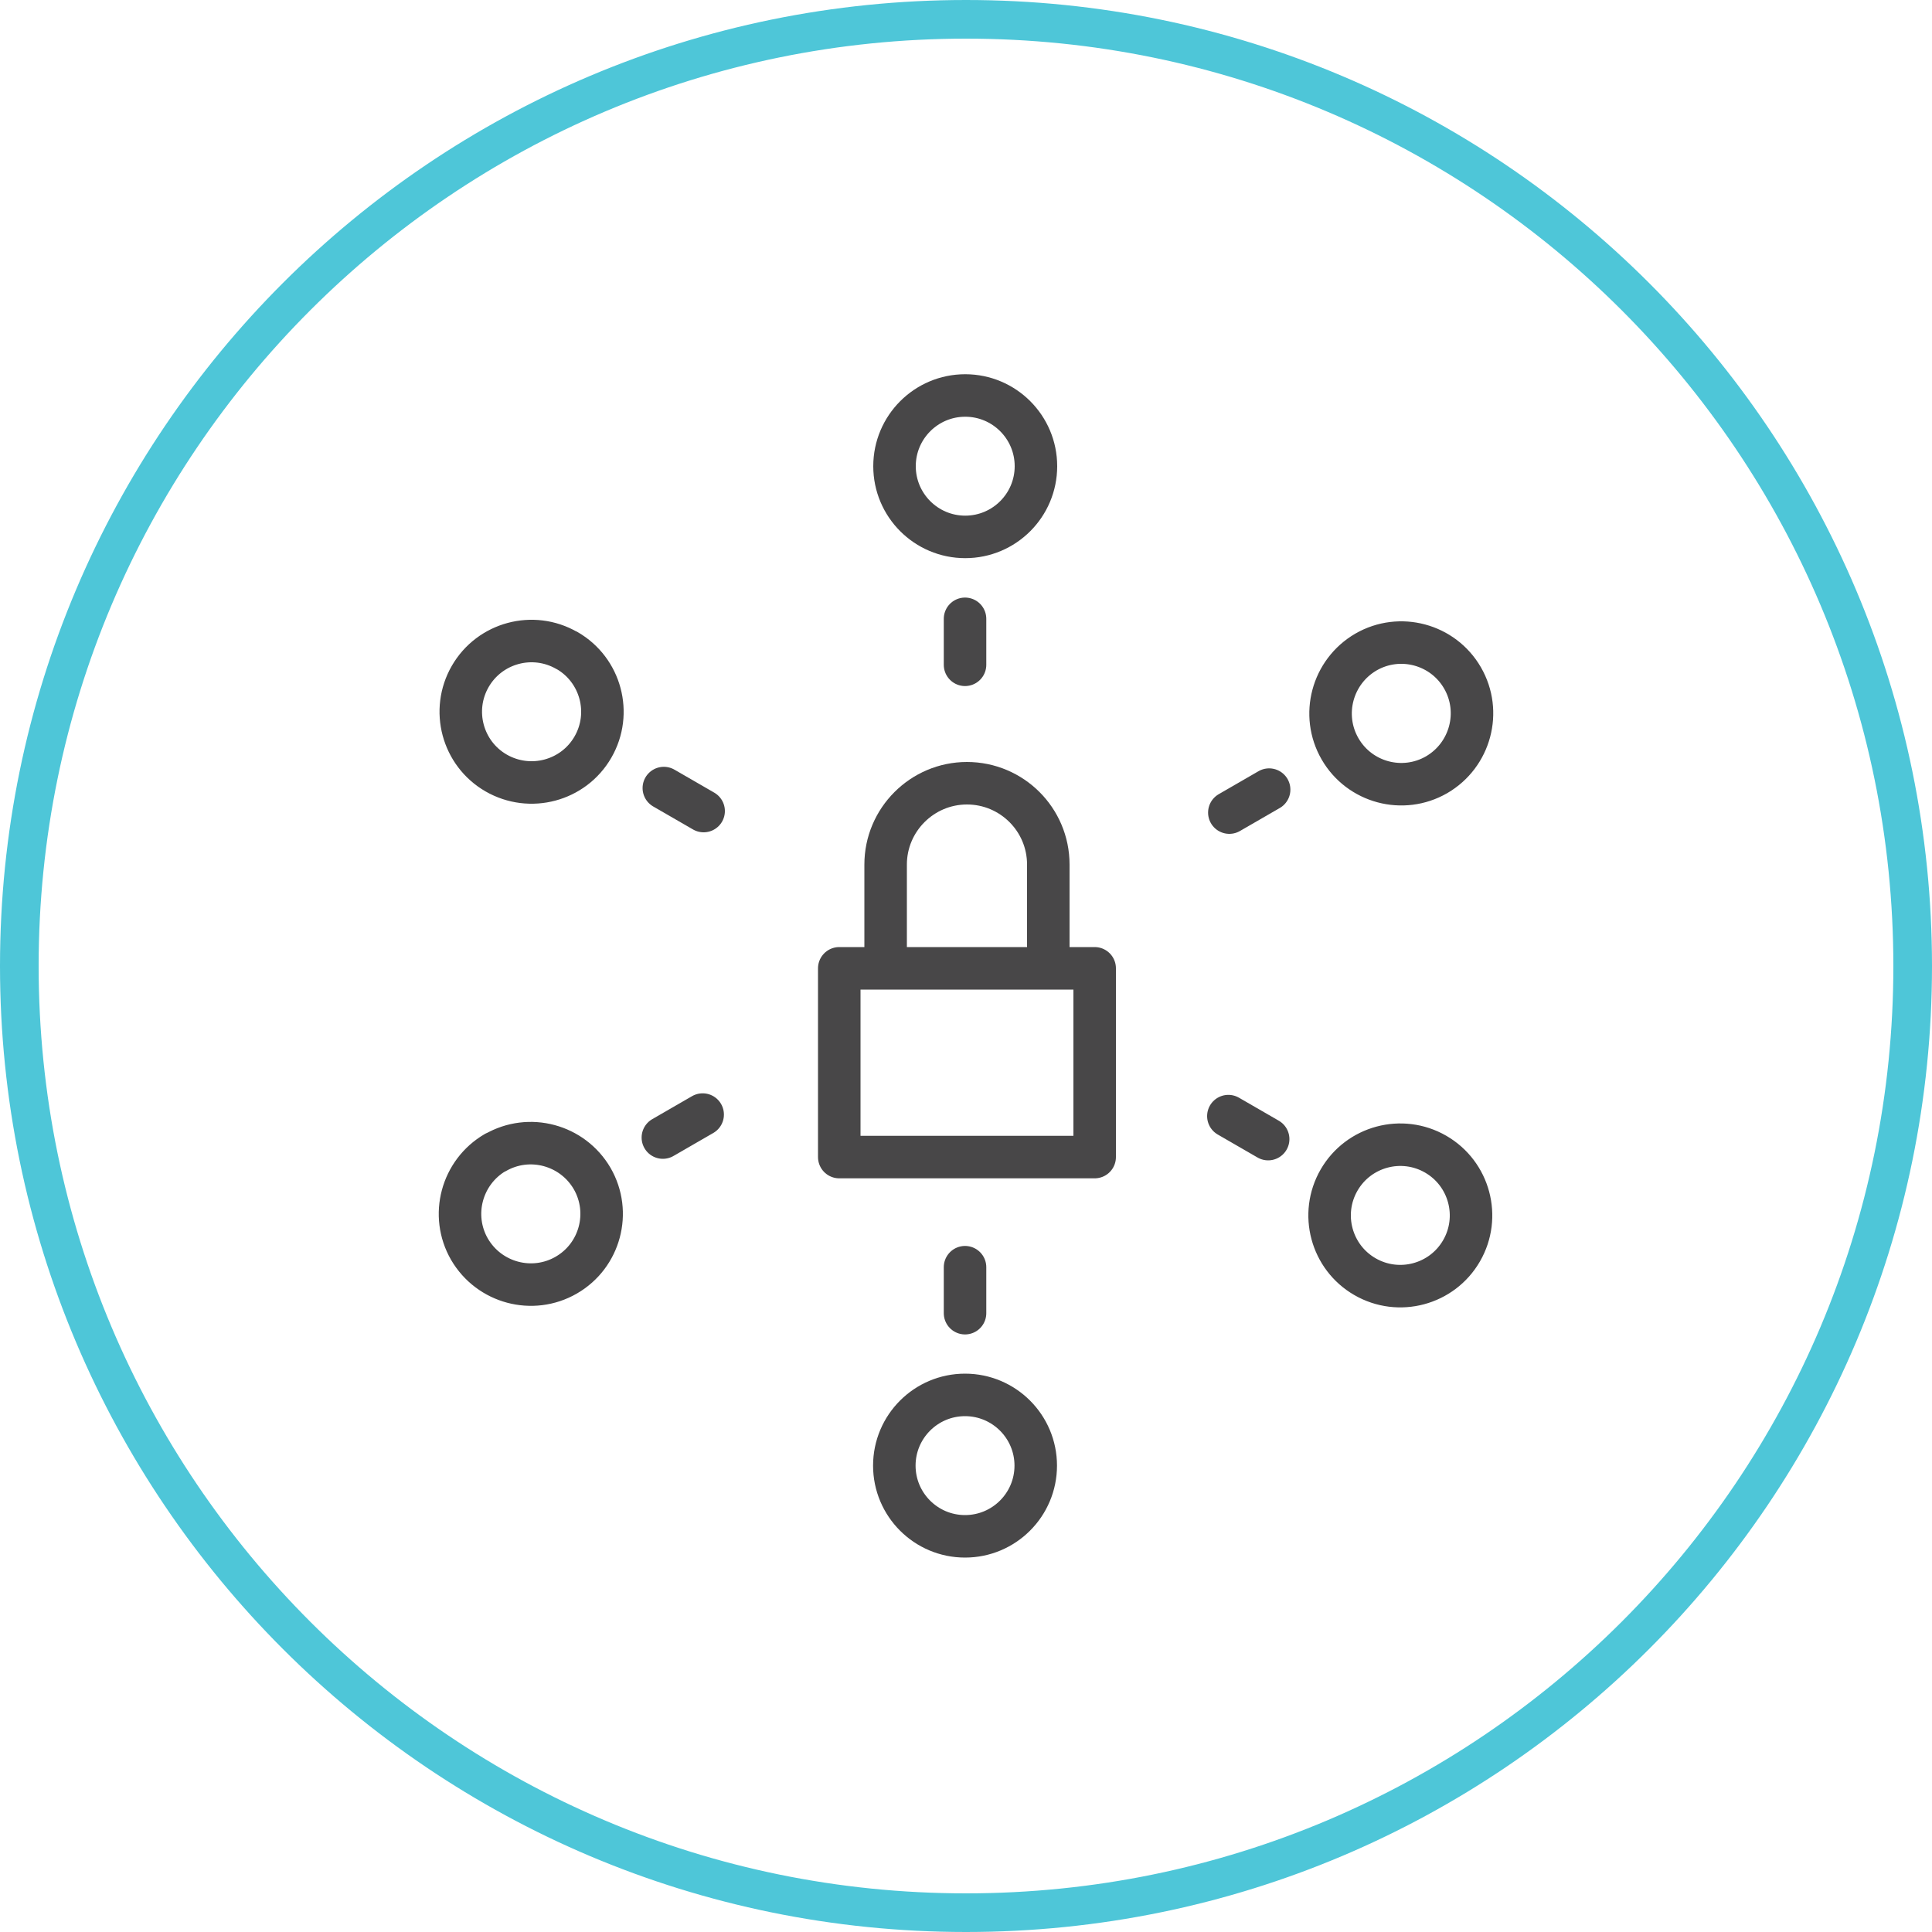
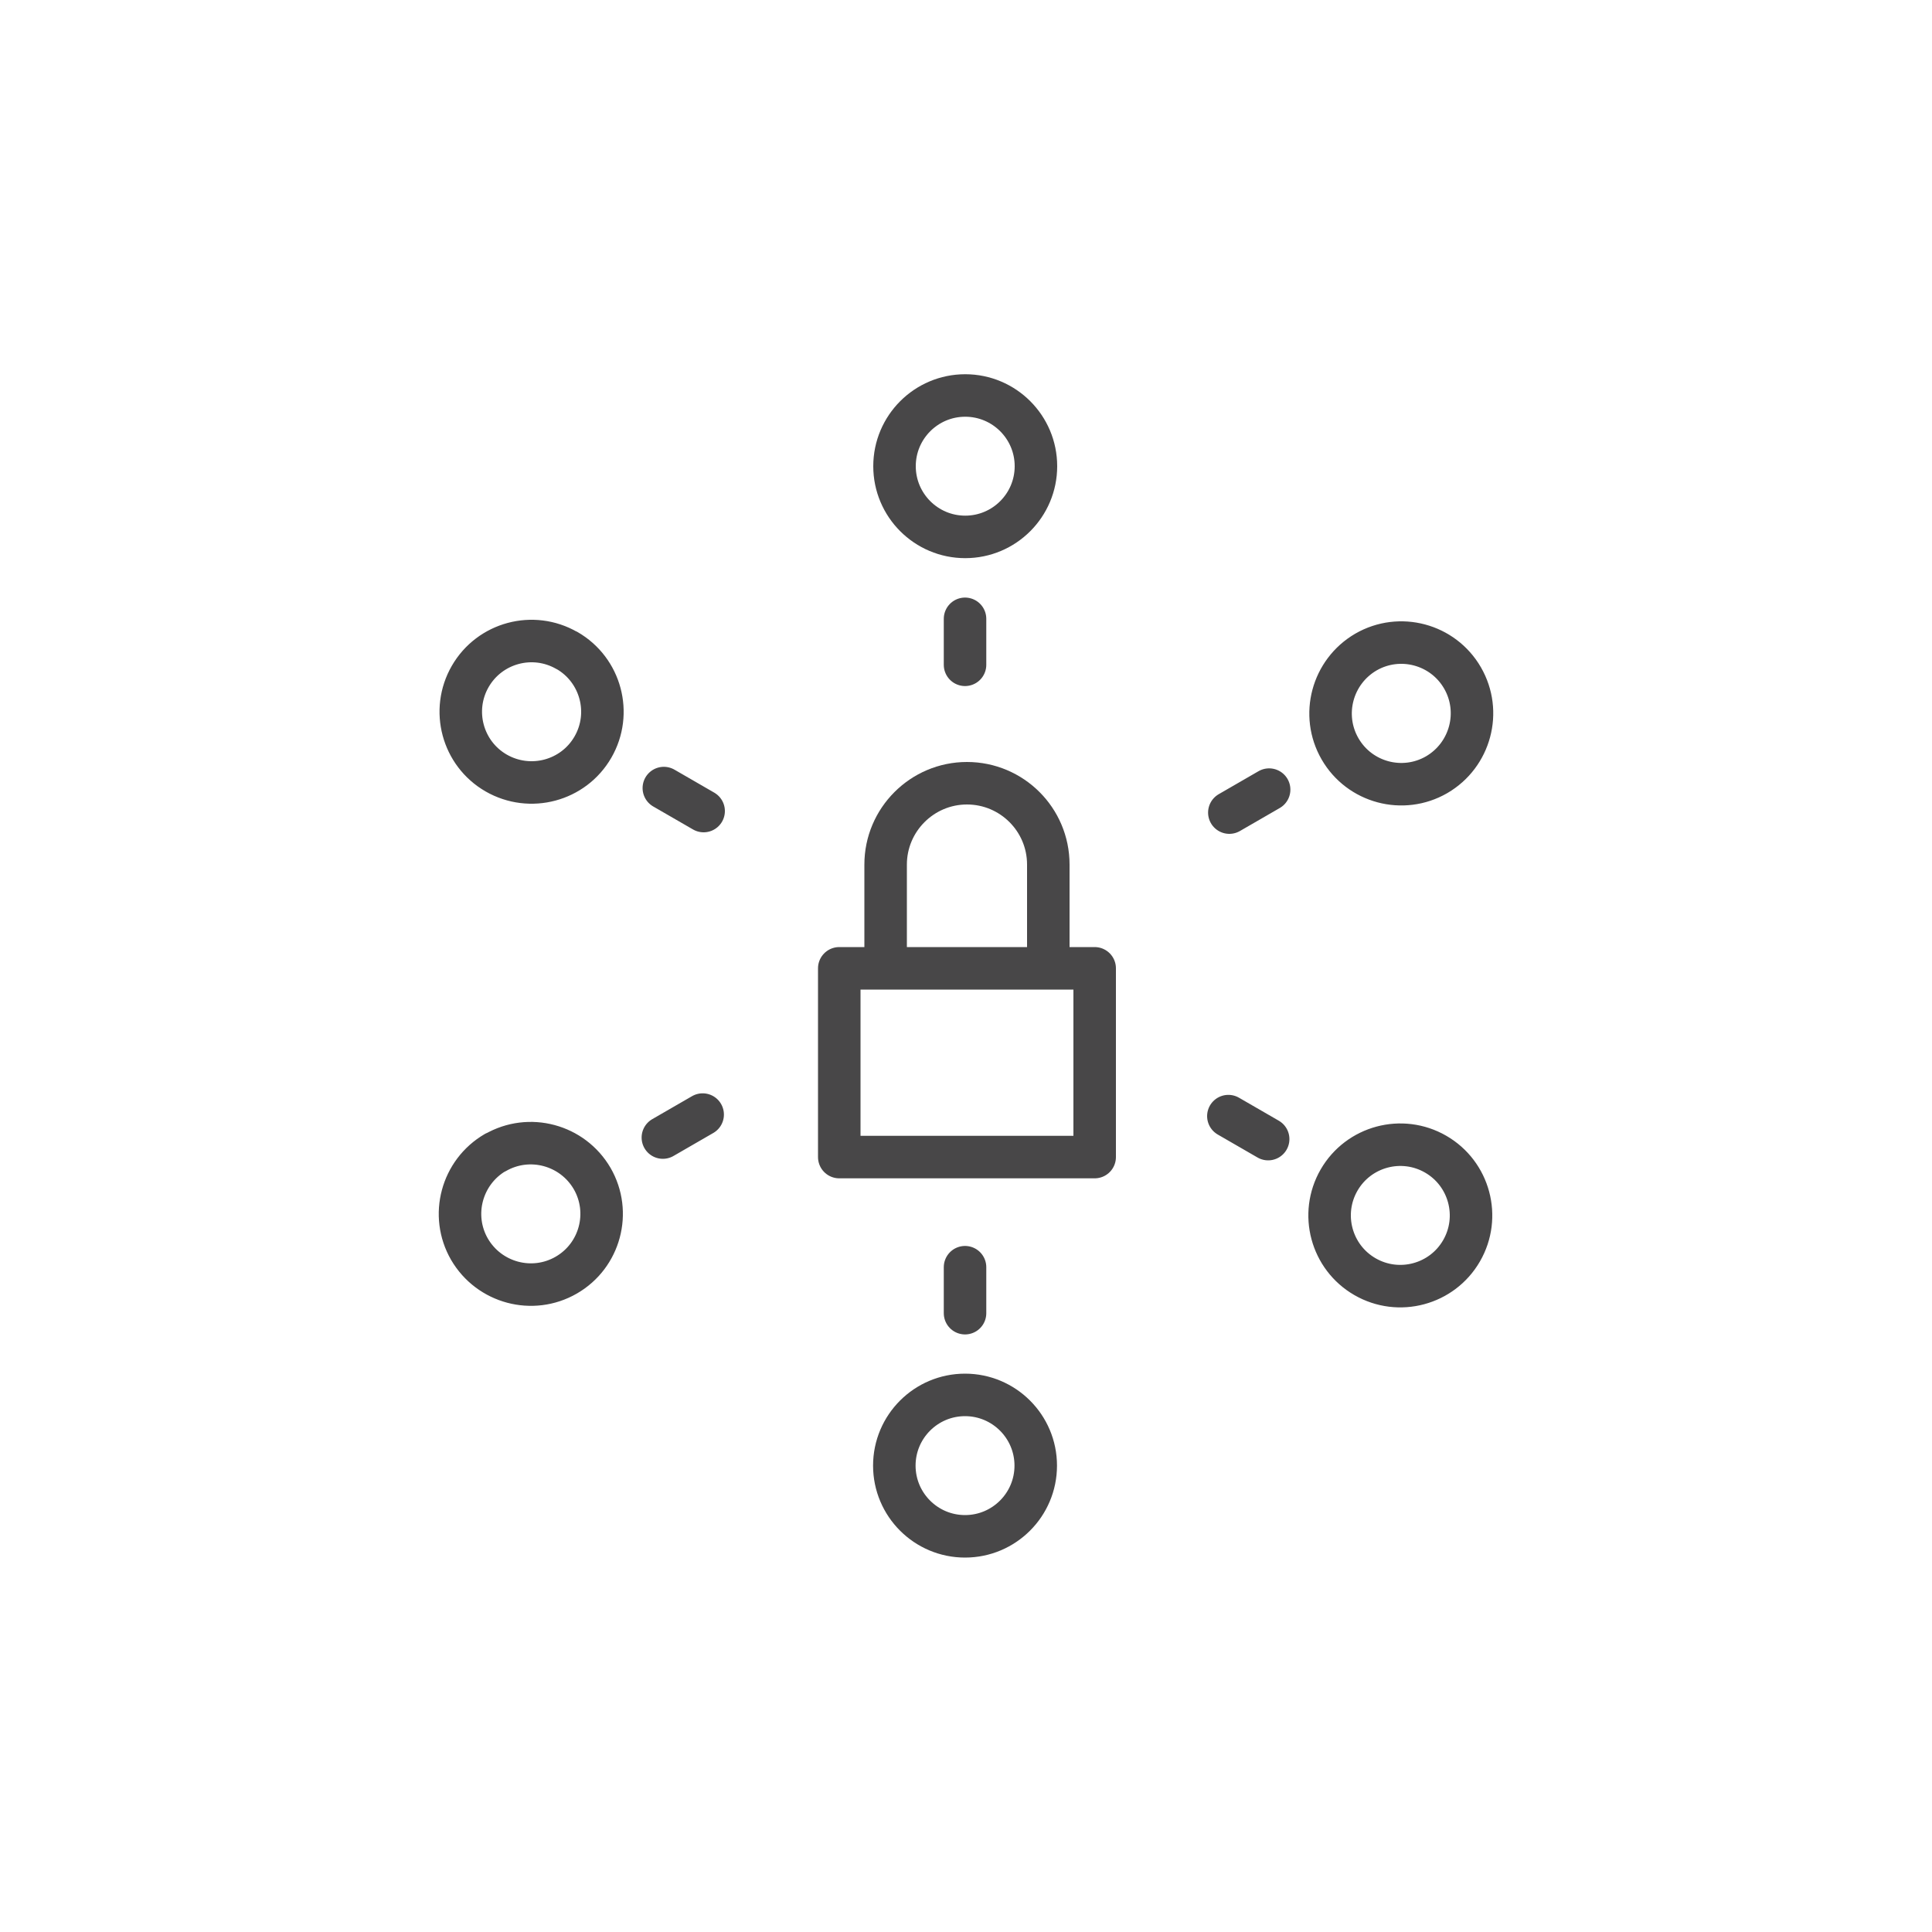
<svg xmlns="http://www.w3.org/2000/svg" id="Capa_2" data-name="Capa 2" viewBox="0 0 100 100">
  <defs>
    <style> .cls-1 { stroke: #484748; stroke-linecap: round; stroke-linejoin: round; stroke-width: 2.2px; } .cls-1, .cls-2 { fill: none; } .cls-2 { stroke: #4ec6d8; stroke-width: 2px; } </style>
  </defs>
  <g id="Capa_1-2" data-name="Capa 1">
-     <path class="cls-2" d="M99,50c0,27.06-21.94,49-49,49S1,77.06,1,50,22.94,1,50,1s49,21.94,49,49" />
    <path class="cls-1" d="M54.26,50.02v-5.27c0-2.33-1.89-4.21-4.21-4.21s-4.21,1.89-4.21,4.21v5.27M43.44,50.12h13.22v9.77h-13.22v-9.77Z" />
    <path class="cls-1" d="M49.95,32.03v2.38M53.62,24.13c0,2.02-1.64,3.66-3.66,3.66s-3.66-1.64-3.66-3.66,1.64-3.66,3.66-3.66,3.66,1.64,3.66,3.66ZM65.69,40.87l-2.06,1.19M74.36,40.1c-1.75,1.01-3.99.41-5-1.34-1.01-1.75-.41-3.99,1.34-5.01,1.75-1.01,3.99-.41,5,1.34,1.01,1.75.41,3.99-1.34,5.01ZM65.64,58.96l-2.06-1.19M70.65,66.08c-1.75-1.01-2.35-3.25-1.34-5,1.01-1.75,3.25-2.35,5-1.34s2.35,3.25,1.34,5c-1.01,1.75-3.25,2.35-5,1.34ZM49.95,67.97v-2.38M46.29,75.86c0-2.02,1.64-3.66,3.66-3.66s3.66,1.64,3.66,3.66-1.64,3.66-3.66,3.66-3.66-1.64-3.66-3.66ZM34.31,58.88l2.06-1.19M25.64,59.66c1.75-1.01,3.99-.41,5.01,1.34,1.01,1.75.41,3.99-1.34,5-1.75,1.01-3.99.41-5.01-1.34-1.01-1.75-.41-3.99,1.34-5.01ZM34.36,40.79l2.06,1.19M29.35,33.67c1.75,1.01,2.35,3.25,1.34,5-1.01,1.75-3.25,2.35-5.01,1.34-1.75-1.01-2.35-3.25-1.34-5,1.01-1.75,3.25-2.35,5-1.34Z" />
  </g>
</svg>